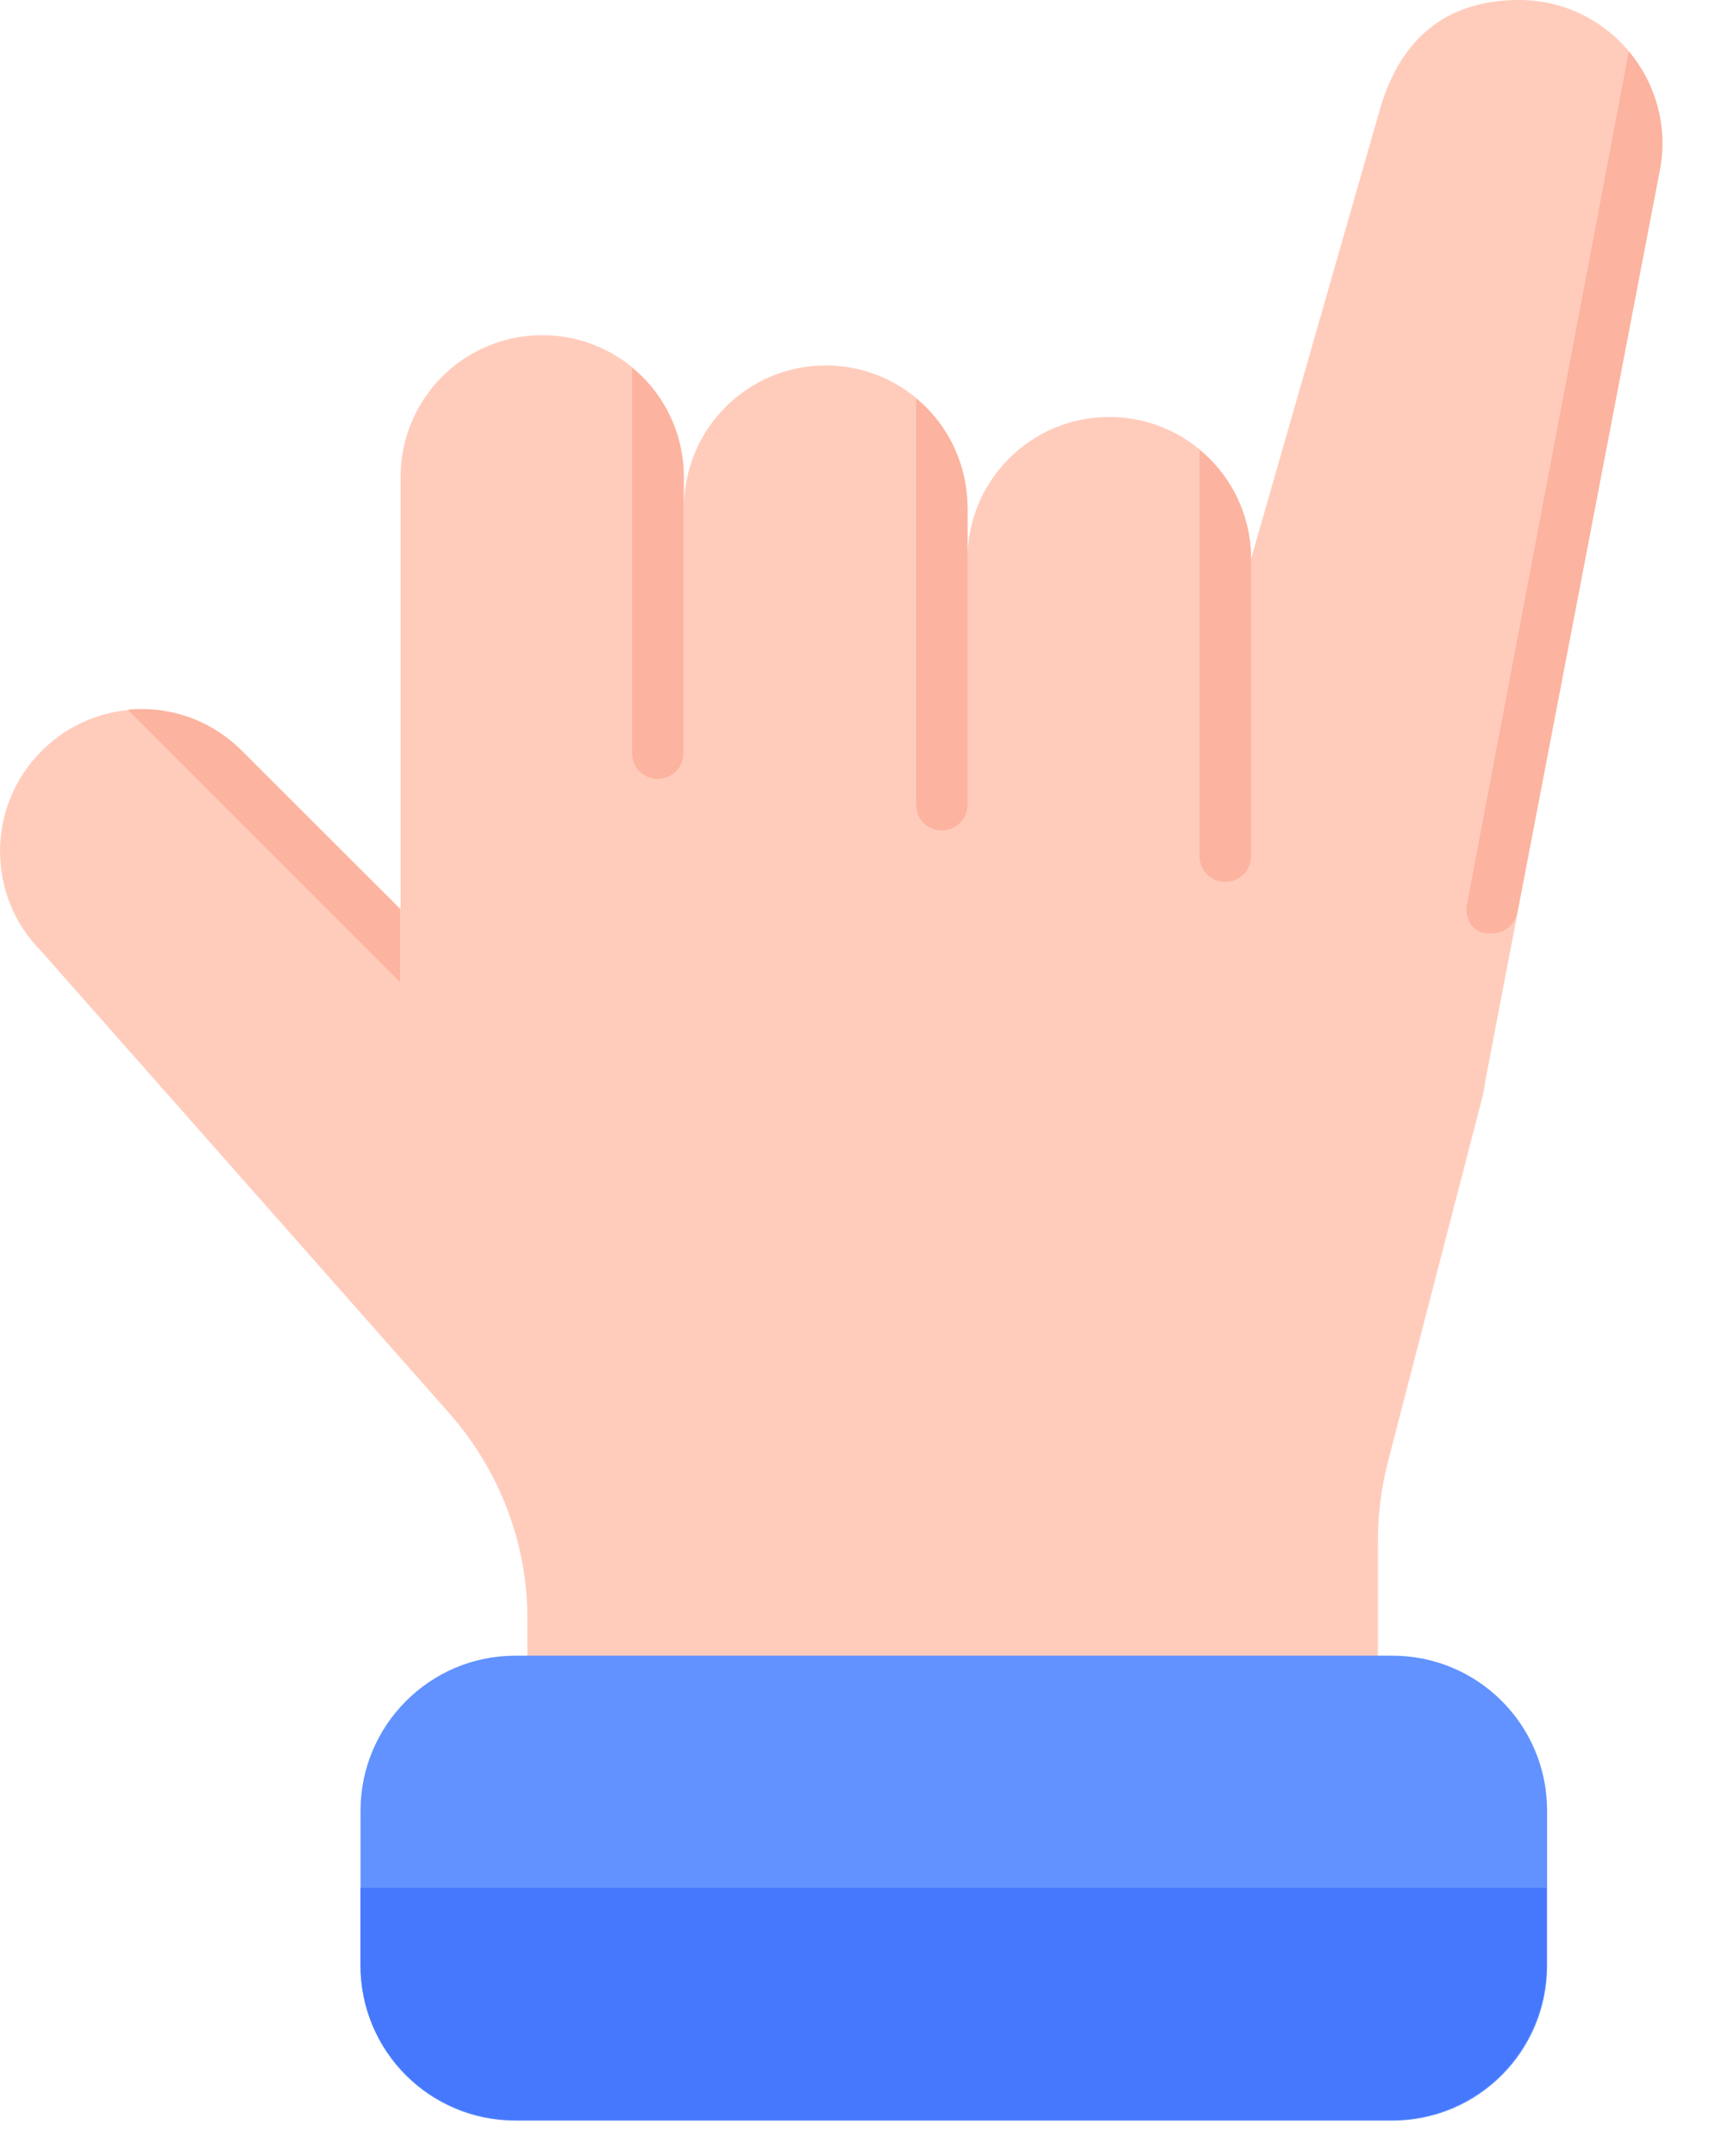
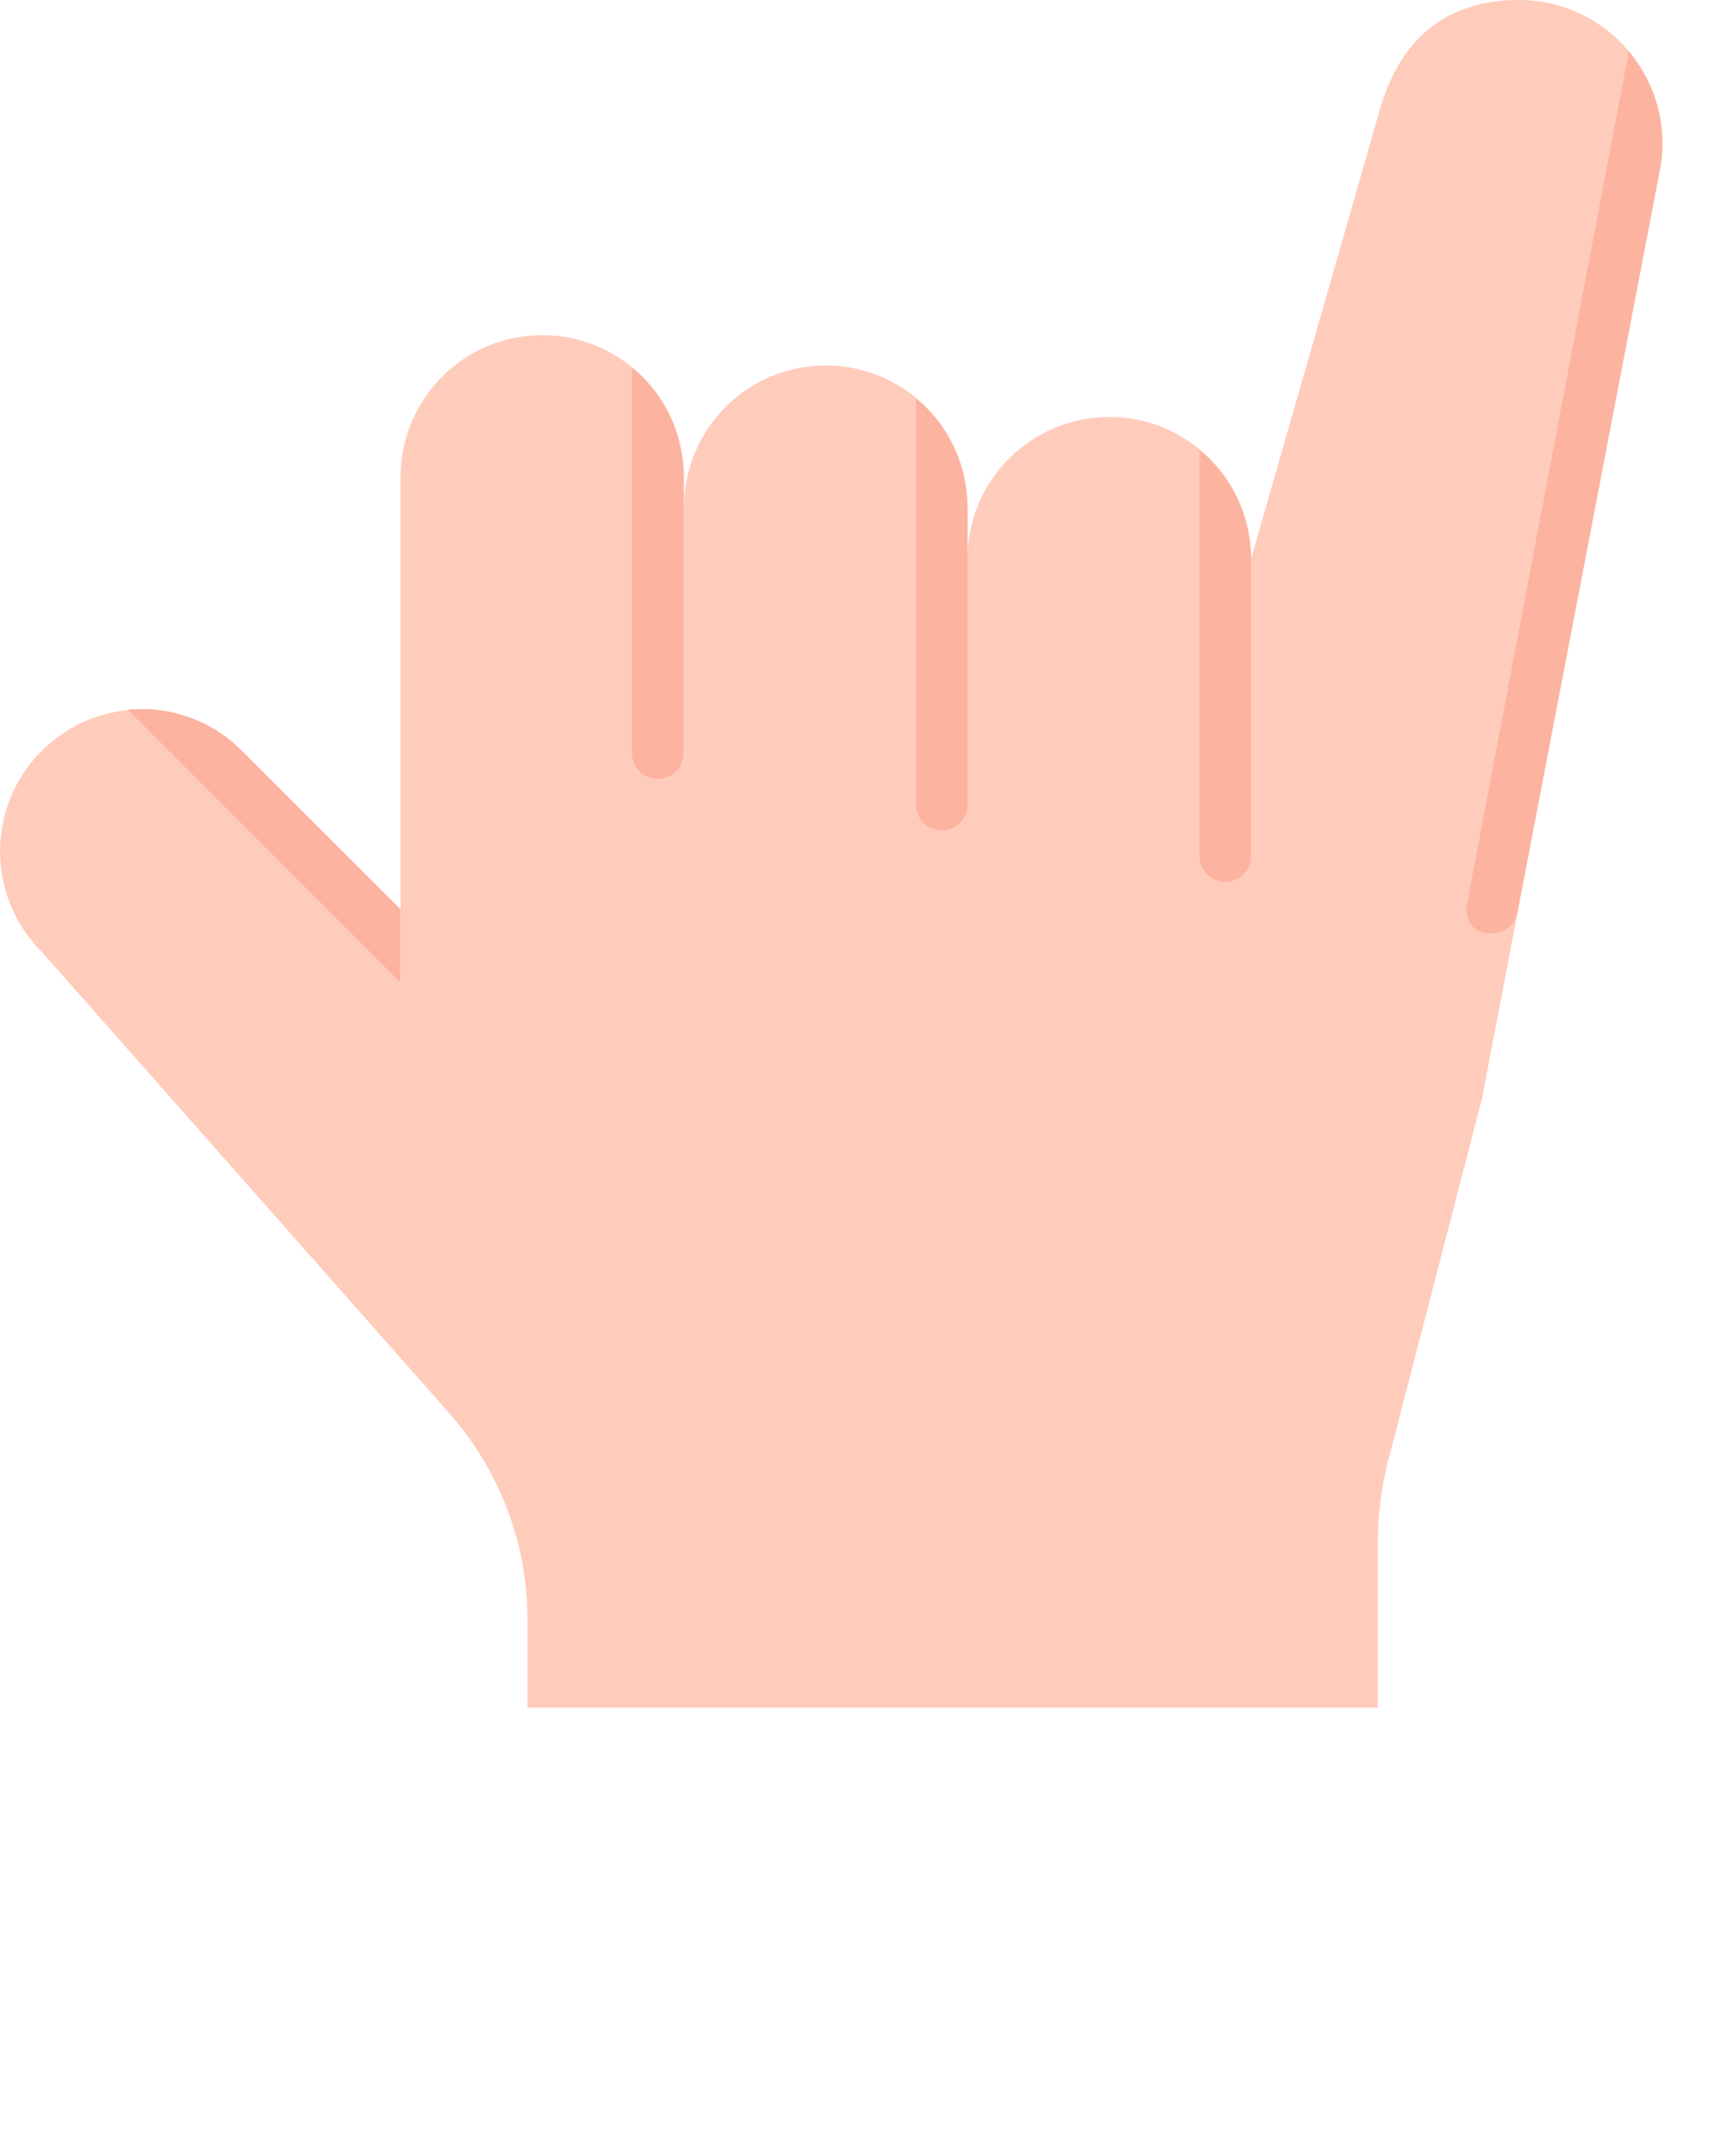
<svg xmlns="http://www.w3.org/2000/svg" width="23" height="29" viewBox="0 0 23 29" fill="none">
  <path d="M20.444 0C19.552 0 18.867 0.431 18.567 1.485C18.267 2.538 16.837 7.515 16.837 7.515C16.837 6.462 15.983 5.608 14.929 5.608C13.875 5.608 13.021 6.462 13.021 7.515V6.823C13.021 5.769 12.167 4.915 11.114 4.915C10.06 4.915 9.206 5.769 9.206 6.823V6.415C9.206 5.362 8.352 4.508 7.298 4.508C6.244 4.508 5.391 5.362 5.391 6.415V12.231L3.26 10.1C2.514 9.354 1.306 9.354 0.56 10.1C-0.186 10.846 -0.186 12.054 0.56 12.8L6.052 19.015C6.721 19.777 7.098 20.754 7.098 21.769V22.969H18.544V20.723C18.544 20.369 18.59 20.015 18.675 19.677L19.921 14.869C19.952 14.761 19.975 14.646 19.991 14.531L22.344 2.262C22.552 1.085 21.644 0 20.444 0Z" fill="#FFCCBC" />
  <path d="M5.383 12.223V13.208L1.721 9.546C2.267 9.492 2.837 9.677 3.252 10.1L5.383 12.223ZM9.198 6.415V10.131C9.198 10.323 9.044 10.477 8.852 10.477C8.66 10.477 8.506 10.323 8.506 10.131V4.946C8.552 4.985 8.598 5.023 8.644 5.069C8.983 5.408 9.198 5.885 9.198 6.415ZM13.021 6.831V10.823C13.021 11.015 12.867 11.169 12.675 11.169C12.583 11.169 12.491 11.131 12.429 11.069C12.367 11.008 12.329 10.923 12.329 10.823V5.362C12.375 5.4 12.421 5.438 12.467 5.485C12.806 5.823 13.014 6.3 13.021 6.831ZM16.837 7.523V11.515C16.837 11.708 16.683 11.861 16.491 11.861C16.298 11.861 16.144 11.708 16.144 11.515V6.054C16.191 6.092 16.237 6.131 16.283 6.177C16.621 6.515 16.837 6.992 16.837 7.523ZM22.344 2.254L20.421 12.269C20.39 12.431 20.252 12.554 20.083 12.554H20.037C19.821 12.554 19.706 12.361 19.744 12.154L21.921 0.692C22.267 1.108 22.444 1.669 22.344 2.254Z" fill="#FCB39F" />
-   <path d="M6.937 22.269H18.737C19.89 22.269 20.821 23.2 20.821 24.354V26.439C20.821 27.592 19.89 28.523 18.737 28.523H6.937C5.783 28.523 4.852 27.592 4.852 26.439V24.354C4.852 23.208 5.783 22.269 6.937 22.269Z" fill="#6192FF" />
-   <path d="M4.852 25.392H20.814V26.431C20.814 27.577 19.883 28.515 18.729 28.515H6.937C5.791 28.515 4.852 27.585 4.852 26.431V25.392Z" fill="#4678FD" />
</svg>